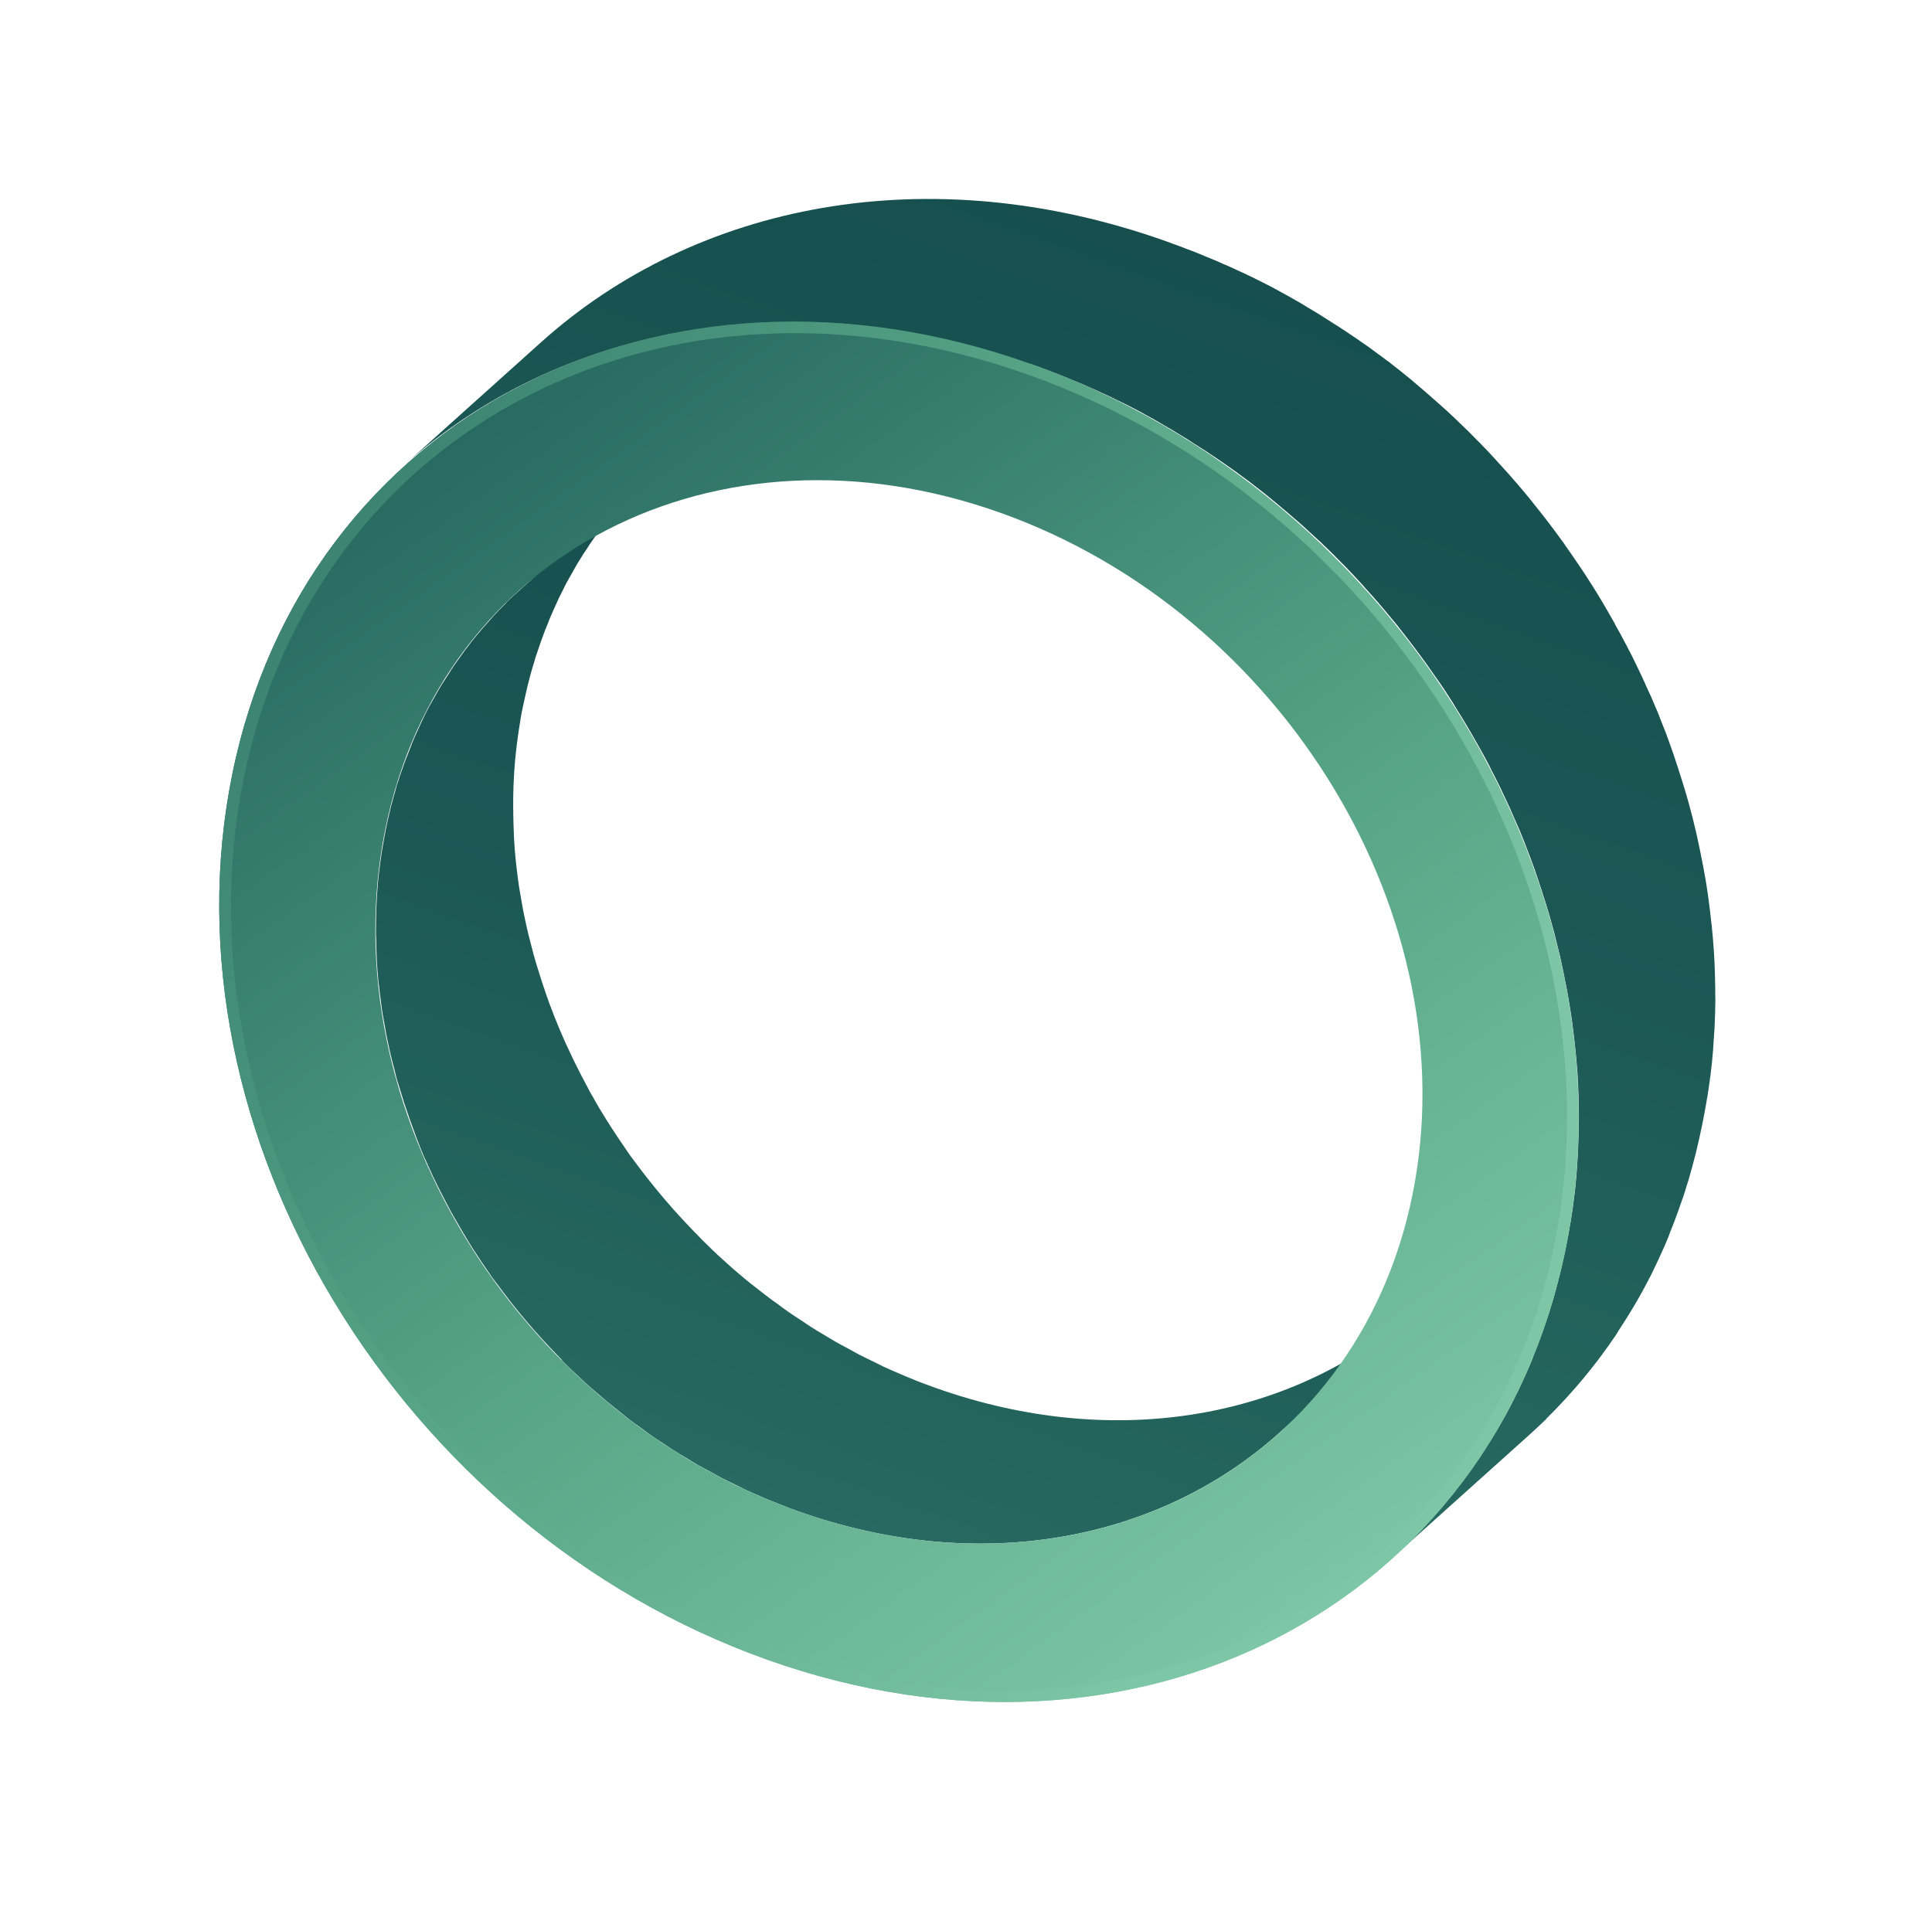
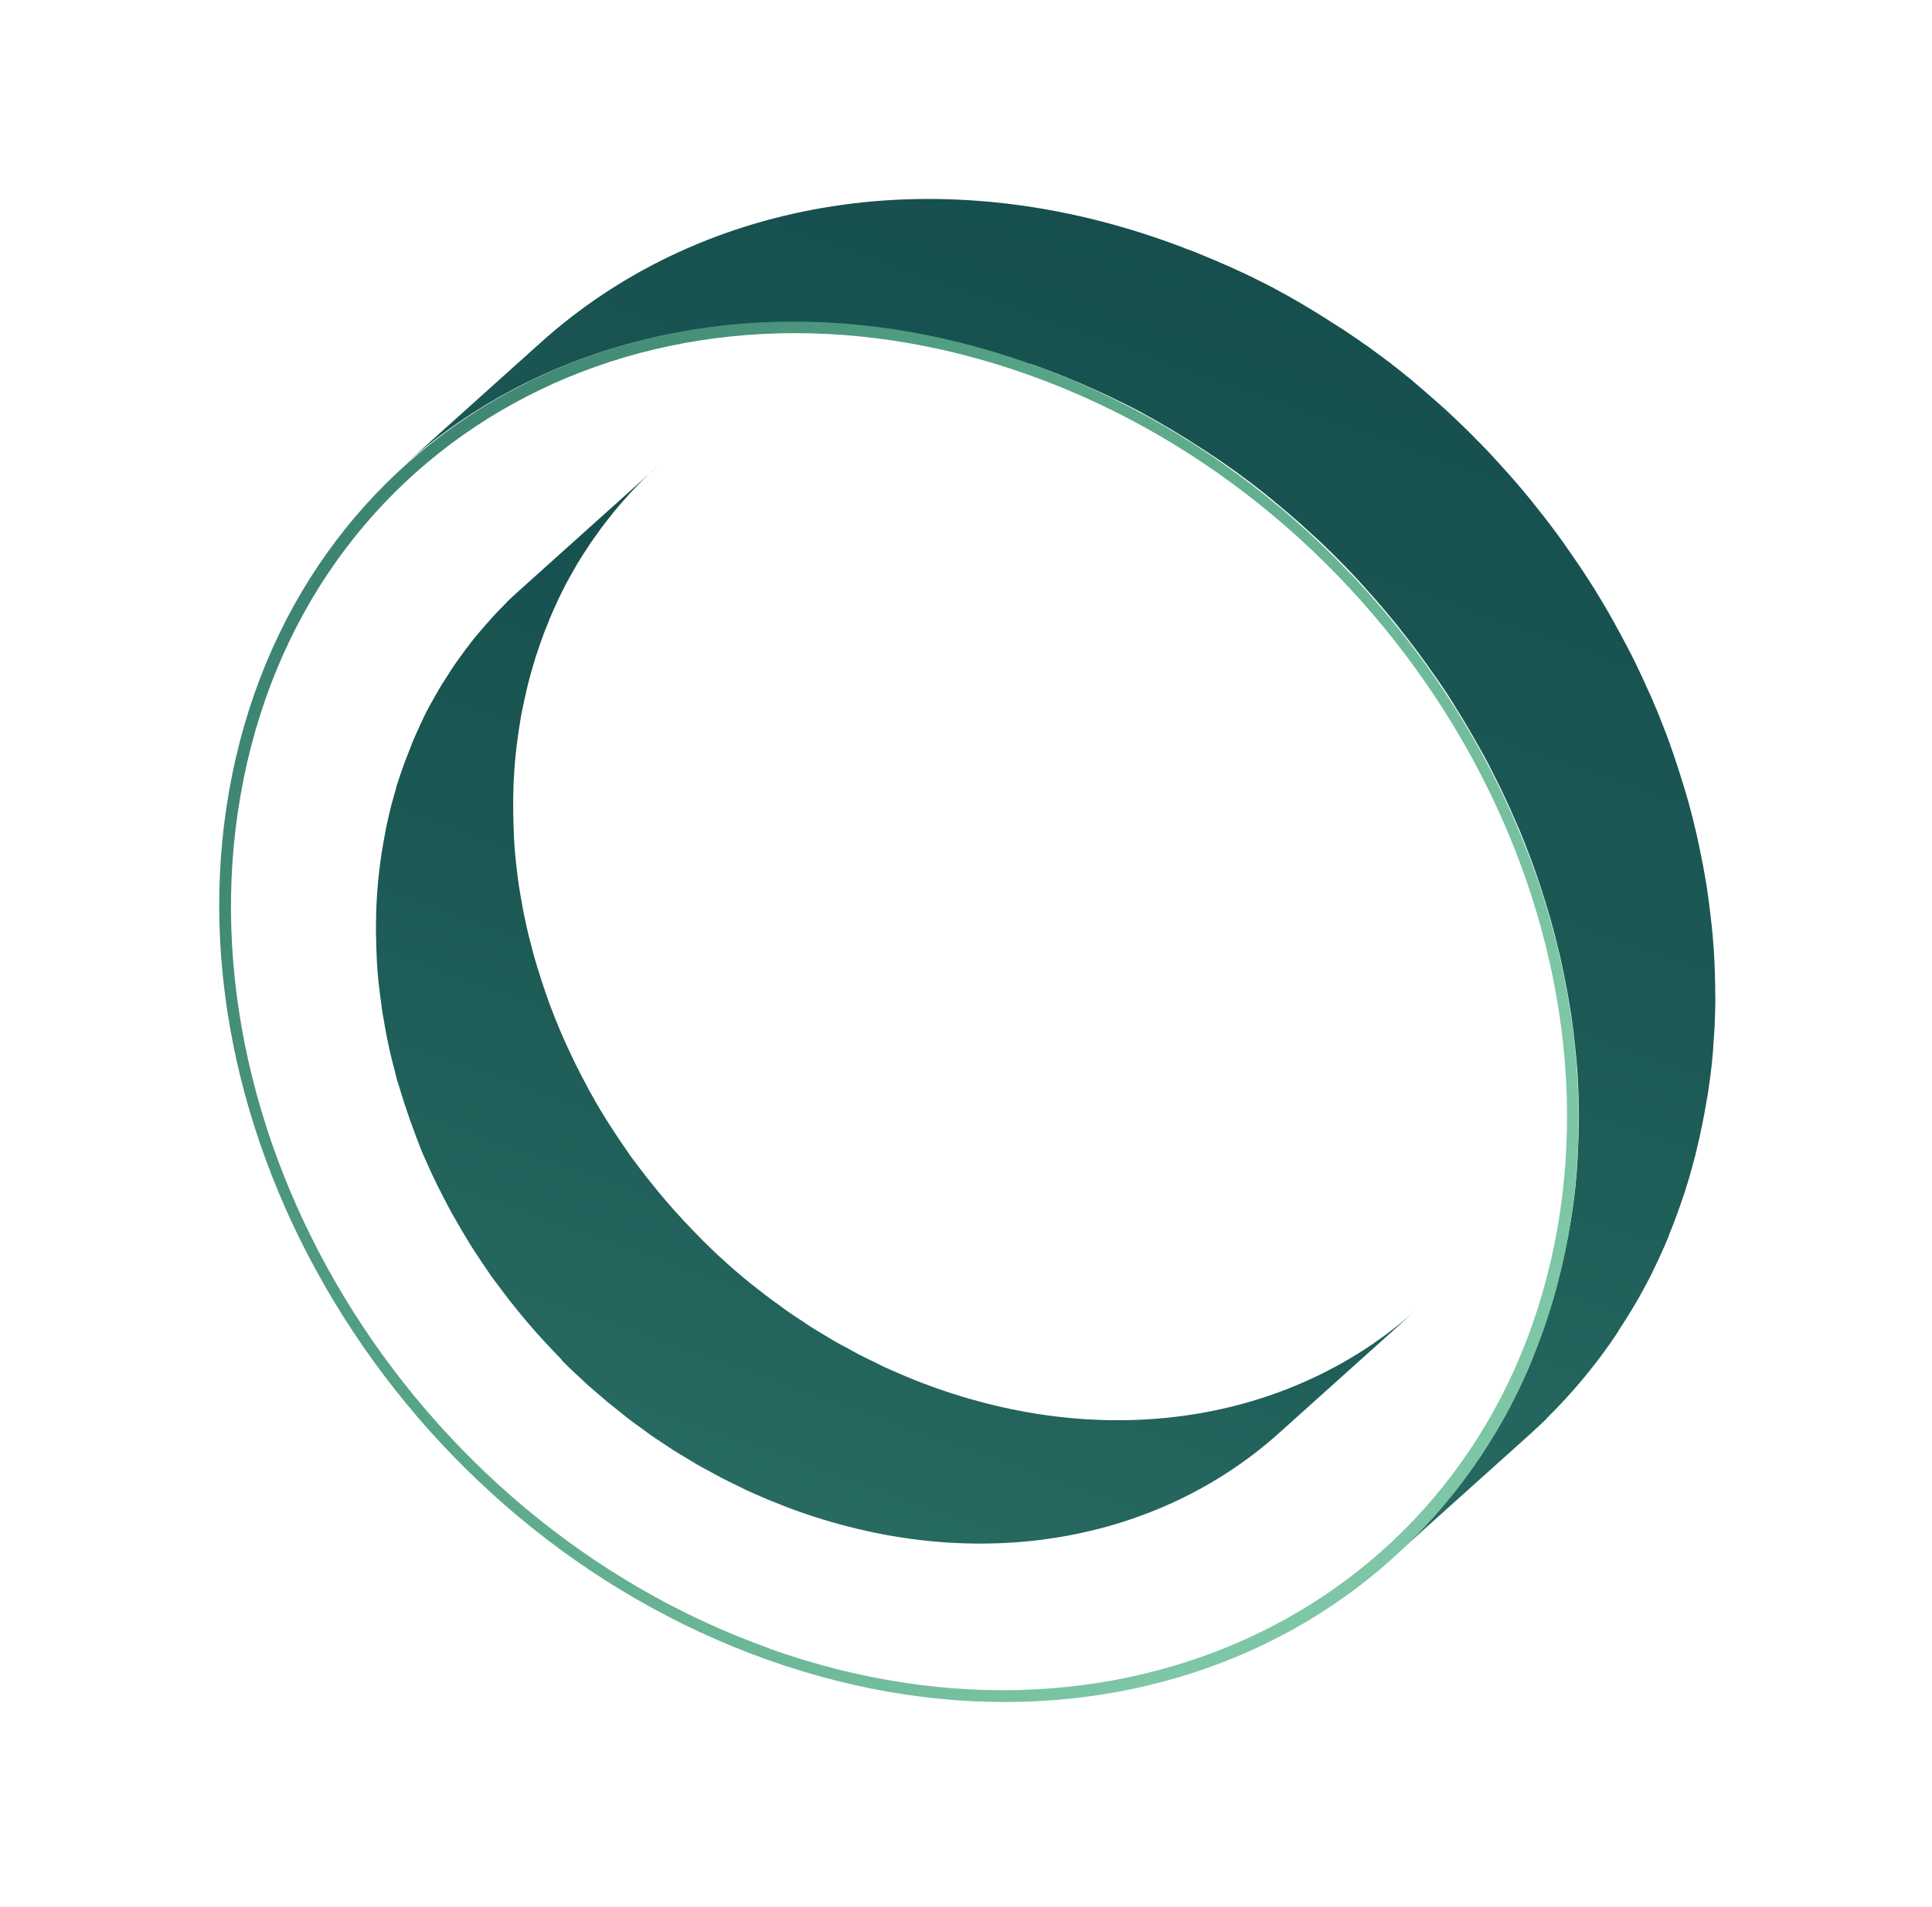
<svg xmlns="http://www.w3.org/2000/svg" width="154" height="152" viewBox="0 0 154 152" fill="none">
  <path d="M44.763 108.429C44.944 108.607 45.135 108.805 45.33 108.988C45.645 109.294 45.951 109.581 46.271 109.873C46.452 110.051 46.639 110.215 46.834 110.398C47.193 110.72 47.556 111.027 47.92 111.335C48.082 111.473 48.23 111.607 48.393 111.746C48.431 111.776 48.47 111.806 48.508 111.835C48.771 112.059 49.044 112.253 49.307 112.476C49.576 112.685 49.839 112.908 50.107 113.116C50.413 113.355 50.739 113.584 51.051 113.808C51.324 114.002 51.592 114.211 51.866 114.405C52.192 114.634 52.523 114.849 52.854 115.064C53.132 115.243 53.406 115.438 53.684 115.617C54.03 115.837 54.38 116.043 54.731 116.248C55.015 116.413 55.279 116.588 55.562 116.753C55.927 116.964 56.298 117.16 56.668 117.356C56.942 117.501 57.225 117.667 57.5 117.812C57.885 118.014 58.289 118.205 58.679 118.392C58.944 118.518 59.203 118.659 59.468 118.785C59.916 118.992 60.354 119.18 60.807 119.372C61.034 119.469 61.269 119.585 61.501 119.666C62.185 119.941 62.885 120.221 63.579 120.466C78.144 125.649 92.424 122.795 101.941 114.255L112.893 104.418C103.371 112.972 89.096 115.812 74.532 110.629C73.837 110.384 73.133 110.118 72.454 109.829C72.222 109.747 71.986 109.631 71.76 109.535C71.307 109.342 70.868 109.155 70.421 108.948C70.156 108.822 69.896 108.681 69.632 108.555C69.242 108.368 68.837 108.176 68.452 107.975C68.178 107.829 67.895 107.664 67.621 107.518C67.25 107.322 66.88 107.126 66.515 106.916C66.231 106.751 65.953 106.571 65.669 106.406C65.319 106.2 64.968 105.995 64.637 105.78C64.358 105.6 64.085 105.406 63.807 105.226C63.475 105.012 63.144 104.797 62.818 104.568C62.545 104.374 62.272 104.179 62.004 103.971C61.678 103.742 61.366 103.518 61.059 103.279C60.791 103.07 60.523 102.862 60.255 102.653C59.949 102.415 59.642 102.176 59.341 101.923C59.178 101.784 59.03 101.651 58.877 101.531C58.513 101.224 58.155 100.902 57.797 100.58C57.61 100.417 57.429 100.239 57.242 100.075C56.922 99.783 56.607 99.477 56.307 99.175C56.111 98.992 55.93 98.814 55.754 98.622C55.453 98.32 55.143 97.999 54.848 97.683C54.666 97.505 54.505 97.318 54.328 97.126C53.89 96.662 53.471 96.188 53.058 95.701C53.058 95.701 53.043 95.695 53.034 95.676C52.62 95.188 52.221 94.705 51.827 94.208C51.713 94.07 51.604 93.918 51.49 93.78C51.176 93.376 50.863 92.973 50.555 92.555C50.465 92.442 50.38 92.314 50.289 92.201C50.171 92.029 50.053 91.857 49.935 91.685C49.537 91.105 49.14 90.526 48.762 89.937C48.615 89.706 48.478 89.495 48.332 89.264C47.959 88.661 47.586 88.057 47.253 87.435C47.149 87.268 47.059 87.106 46.961 86.925C46.904 86.808 46.843 86.705 46.787 86.587C46.528 86.122 46.289 85.647 46.05 85.172C45.984 85.035 45.904 84.893 45.839 84.756C45.568 84.188 45.296 83.621 45.039 83.058C44.992 82.96 44.96 82.867 44.913 82.769C44.694 82.285 44.494 81.792 44.294 81.298C44.224 81.127 44.154 80.956 44.089 80.77C43.88 80.257 43.69 79.735 43.515 79.218C43.492 79.144 43.455 79.066 43.437 78.978C43.224 78.383 43.045 77.783 42.852 77.178C42.797 77.012 42.756 76.851 42.701 76.685C42.572 76.266 42.463 75.837 42.355 75.408C42.286 75.14 42.209 74.852 42.141 74.584C42.051 74.195 41.956 73.819 41.88 73.435C41.826 73.172 41.763 72.889 41.71 72.627C41.639 72.228 41.569 71.829 41.498 71.43C41.459 71.172 41.405 70.909 41.366 70.651C41.297 70.204 41.251 69.781 41.195 69.338C41.175 69.12 41.14 68.896 41.12 68.677C41.058 68.07 41.001 67.448 40.973 66.836C40.961 66.686 40.969 66.526 40.957 66.375C40.931 65.895 40.925 65.405 40.914 64.929C40.913 64.75 40.916 64.556 40.905 64.357C40.9 63.818 40.915 63.27 40.929 62.723C40.926 62.64 40.937 62.563 40.939 62.466C40.965 61.84 41.005 61.22 41.059 60.605C41.072 60.431 41.099 60.262 41.112 60.087C41.164 59.618 41.216 59.148 41.288 58.67C41.32 58.486 41.333 58.312 41.366 58.128C41.454 57.509 41.557 56.895 41.695 56.276C41.812 55.716 41.938 55.175 42.064 54.634C42.105 54.47 42.152 54.291 42.194 54.127C42.293 53.755 42.392 53.384 42.505 53.017C42.572 52.829 42.618 52.651 42.67 52.458C42.793 52.111 42.907 51.744 43.029 51.397C43.091 51.224 43.147 51.065 43.208 50.891C43.361 50.458 43.529 50.029 43.706 49.62C43.732 49.548 43.763 49.461 43.788 49.389C43.996 48.893 44.213 48.417 44.431 47.941C44.482 47.796 44.562 47.662 44.627 47.523C44.794 47.191 44.965 46.845 45.131 46.513C45.221 46.35 45.311 46.187 45.397 46.038C45.572 45.726 45.742 45.428 45.918 45.117C46.003 44.968 46.093 44.804 46.193 44.661C46.393 44.325 46.613 43.98 46.842 43.654C46.907 43.563 46.962 43.453 47.027 43.362C47.326 42.931 47.62 42.514 47.933 42.089C48.017 41.988 48.092 41.868 48.177 41.768C48.415 41.462 48.654 41.156 48.892 40.85C49.006 40.712 49.115 40.587 49.229 40.449C49.458 40.172 49.7 39.9 49.938 39.642C50.047 39.518 50.156 39.394 50.265 39.27C50.577 38.941 50.888 38.612 51.215 38.288C51.259 38.255 51.294 38.203 51.338 38.169C51.659 37.86 51.985 37.536 52.33 37.252L41.377 47.089C41.042 47.393 40.706 47.697 40.385 48.007C40.385 48.007 40.38 48.021 40.375 48.036C40.345 48.074 40.301 48.107 40.271 48.145C39.945 48.469 39.639 48.783 39.322 49.127C39.213 49.251 39.104 49.375 38.995 49.499C38.752 49.771 38.514 50.029 38.286 50.306C38.172 50.444 38.063 50.568 37.949 50.707C37.696 51.008 37.457 51.314 37.233 51.625C37.149 51.725 37.065 51.825 36.99 51.945C36.681 52.357 36.383 52.788 36.084 53.219C36.078 53.233 36.068 53.262 36.049 53.271C35.989 53.348 35.944 53.429 35.899 53.511C35.684 53.842 35.469 54.172 35.25 54.518C35.164 54.666 35.06 54.825 34.975 54.973C34.804 55.271 34.629 55.583 34.453 55.895C34.363 56.058 34.273 56.221 34.188 56.37C34.007 56.697 33.836 57.043 33.684 57.379C33.618 57.519 33.553 57.658 33.487 57.798C33.27 58.274 33.048 58.764 32.845 59.246C32.819 59.318 32.789 59.405 32.763 59.477C32.595 59.906 32.433 60.32 32.265 60.748C32.203 60.922 32.147 61.081 32.086 61.254C31.963 61.601 31.84 61.948 31.727 62.315C31.661 62.502 31.599 62.676 31.562 62.874C31.449 63.241 31.35 63.612 31.251 63.984C31.195 64.143 31.162 64.327 31.12 64.491C30.98 65.026 30.863 65.587 30.751 66.133C30.629 66.756 30.526 67.371 30.422 67.984C30.39 68.168 30.377 68.343 30.345 68.526C30.278 68.991 30.221 69.475 30.169 69.944C30.156 70.119 30.129 70.288 30.121 70.448C30.067 71.063 30.026 71.683 30.001 72.308C30.004 72.391 29.993 72.468 29.991 72.565C29.977 73.113 29.967 73.646 29.967 74.199C29.964 74.393 29.965 74.572 29.981 74.757C29.987 75.247 29.998 75.722 30.024 76.203C30.036 76.354 30.028 76.514 30.04 76.664C30.078 77.247 30.121 77.815 30.179 78.389C30.183 78.423 30.182 78.471 30.201 78.51C30.221 78.729 30.256 78.953 30.277 79.171C30.332 79.614 30.387 80.056 30.448 80.484C30.487 80.742 30.526 81 30.579 81.263C30.65 81.662 30.721 82.061 30.791 82.46C30.84 82.737 30.908 83.005 30.961 83.268C31.037 83.652 31.127 84.042 31.222 84.417C31.29 84.685 31.353 84.968 31.436 85.241C31.486 85.421 31.517 85.611 31.567 85.791C31.626 86.04 31.704 86.279 31.782 86.518C31.837 86.684 31.878 86.845 31.934 87.011C32.112 87.611 32.305 88.216 32.518 88.811C32.541 88.885 32.578 88.963 32.596 89.05C32.786 89.573 32.976 90.095 33.166 90.618C33.235 90.789 33.305 90.96 33.37 91.145C33.44 91.317 33.504 91.502 33.574 91.673C33.704 91.996 33.84 92.304 33.989 92.617C34.036 92.715 34.069 92.808 34.115 92.905C34.367 93.482 34.639 94.05 34.915 94.603C34.981 94.74 35.061 94.882 35.126 95.019C35.365 95.494 35.61 95.955 35.863 96.435C35.919 96.552 35.981 96.655 36.051 96.778C36.08 96.836 36.113 96.881 36.141 96.939C36.212 97.062 36.287 97.17 36.343 97.288C36.697 97.9 37.05 98.513 37.423 99.117C37.554 99.342 37.706 99.558 37.852 99.789C38.23 100.378 38.628 100.958 39.025 101.537C39.101 101.646 39.172 101.768 39.262 101.881C39.295 101.926 39.338 101.989 39.385 102.039C39.471 102.167 39.561 102.28 39.651 102.393C39.959 102.811 40.258 103.209 40.571 103.613C40.685 103.751 40.794 103.903 40.908 104.041C41.302 104.538 41.702 105.021 42.115 105.509C42.115 105.509 42.144 105.519 42.139 105.533C42.486 105.933 42.819 106.327 43.186 106.717C43.258 106.791 43.338 106.885 43.41 106.959C43.586 107.151 43.753 107.324 43.929 107.516C44.224 107.832 44.525 108.134 44.82 108.45L44.763 108.429Z" fill="url(#paint0_linear_382_1111)" />
  <path d="M82.13 29.005C82.593 29.169 83.042 29.328 83.485 29.501C83.616 29.547 83.746 29.593 83.886 29.658C84.204 29.771 84.517 29.898 84.831 30.025C85.004 30.087 85.173 30.162 85.341 30.238C85.611 30.35 85.881 30.462 86.151 30.573C86.339 30.64 86.532 30.741 86.715 30.822C86.97 30.928 87.22 31.049 87.476 31.156C87.673 31.242 87.866 31.342 88.063 31.428C88.299 31.544 88.54 31.646 88.776 31.762C88.968 31.862 89.161 31.963 89.358 32.049C89.594 32.165 89.815 32.276 90.051 32.392C90.243 32.492 90.436 32.593 90.643 32.699C90.879 32.814 91.095 32.94 91.311 33.065C91.504 33.166 91.691 33.281 91.898 33.386C92.114 33.511 92.345 33.642 92.561 33.767C92.748 33.882 92.935 33.997 93.128 34.098C93.344 34.223 93.56 34.348 93.786 34.493C93.973 34.608 94.175 34.728 94.362 34.843C94.579 34.968 94.79 35.108 95.001 35.248C95.188 35.363 95.385 35.498 95.572 35.613C95.783 35.752 95.985 35.872 96.196 36.012C96.378 36.142 96.575 36.276 96.762 36.391C96.973 36.531 97.17 36.666 97.367 36.8C97.549 36.93 97.745 37.064 97.928 37.194C98.124 37.328 98.33 37.483 98.527 37.617C98.709 37.746 98.886 37.891 99.068 38.02C99.26 38.169 99.457 38.304 99.662 38.458C99.84 38.602 100.022 38.731 100.199 38.875C100.39 39.024 100.582 39.173 100.773 39.322C100.951 39.466 101.128 39.61 101.305 39.754C101.482 39.898 101.659 40.042 101.821 40.181C102.362 40.632 102.888 41.078 103.423 41.544C103.524 41.629 103.634 41.732 103.734 41.817C104.265 42.297 104.78 42.772 105.296 43.247C105.358 43.302 105.415 43.371 105.478 43.425C105.979 43.895 106.461 44.375 106.938 44.869C107 44.923 107.057 44.992 107.119 45.047C107.61 45.545 108.091 46.073 108.563 46.582C108.667 46.7 108.763 46.799 108.853 46.912C109.253 47.346 109.648 47.795 110.028 48.239C110.028 48.239 110.043 48.244 110.052 48.263C110.442 48.726 110.832 49.19 111.207 49.648C111.312 49.766 111.412 49.899 111.511 50.031C111.824 50.435 112.143 50.824 112.451 51.242C112.517 51.331 112.574 51.4 112.641 51.488C112.996 51.955 113.347 52.437 113.698 52.919C113.783 53.047 113.883 53.179 113.968 53.307C114.219 53.656 114.465 54.02 114.716 54.369C114.815 54.501 114.895 54.644 114.995 54.776C115.317 55.248 115.619 55.729 115.921 56.21C115.936 56.215 115.94 56.249 115.949 56.269C116.242 56.73 116.53 57.206 116.808 57.662C116.888 57.804 116.982 57.951 117.062 58.093C117.274 58.461 117.501 58.834 117.708 59.216C117.788 59.358 117.858 59.481 117.938 59.623C118.221 60.113 118.484 60.613 118.747 61.112C118.784 61.191 118.822 61.269 118.859 61.347C119.079 61.783 119.305 62.204 119.511 62.635C119.586 62.791 119.666 62.934 119.726 63.085C119.923 63.496 120.11 63.888 120.292 64.293C120.348 64.411 120.405 64.528 120.446 64.641C120.67 65.159 120.899 65.663 121.123 66.181C121.165 66.293 121.211 66.391 121.253 66.504C121.449 66.963 121.625 67.432 121.801 67.901C121.852 68.033 121.912 68.184 121.964 68.316C122.172 68.878 122.371 69.42 122.56 69.991C122.583 70.064 122.615 70.157 122.638 70.23C122.804 70.728 122.97 71.225 123.122 71.718C123.168 71.865 123.213 72.011 123.259 72.157C123.434 72.723 123.603 73.303 123.749 73.859C123.743 73.874 123.762 73.913 123.772 73.932C123.972 74.654 124.139 75.38 124.32 76.11C124.338 76.198 124.361 76.271 124.379 76.359C124.536 77.065 124.679 77.766 124.817 78.482C124.839 78.603 124.861 78.725 124.888 78.832C125.017 79.528 125.131 80.219 125.24 80.924C125.262 81.046 125.269 81.162 125.291 81.284C125.386 81.984 125.475 82.699 125.55 83.409C125.557 83.525 125.565 83.642 125.587 83.763C125.642 84.254 125.676 84.754 125.716 85.24C125.733 85.376 125.731 85.522 125.748 85.658C125.786 86.24 125.804 86.833 125.828 87.41C125.826 87.507 125.834 87.624 125.832 87.721C125.848 88.23 125.853 88.72 125.854 89.225C125.852 89.37 125.849 89.516 125.846 89.661C125.836 90.243 125.821 90.839 125.796 91.416C125.799 91.498 125.788 91.576 125.786 91.673C125.767 92.187 125.729 92.71 125.691 93.233C125.688 93.378 125.666 93.533 125.658 93.693C125.614 94.279 125.55 94.874 125.476 95.45C125.461 95.494 125.46 95.542 125.454 95.605C125.391 96.152 125.313 96.694 125.221 97.23C125.199 97.385 125.177 97.54 125.14 97.69C125.047 98.275 124.94 98.855 124.813 99.444C124.674 100.159 124.501 100.879 124.333 101.584C124.271 101.806 124.214 102.013 124.166 102.241C124.041 102.733 123.906 103.206 123.772 103.679C123.685 103.924 123.632 104.166 123.55 104.397C123.401 104.865 123.257 105.318 123.098 105.766C123.022 105.983 122.945 106.2 122.863 106.431C122.664 106.995 122.441 107.534 122.227 108.093C122.191 108.194 122.155 108.295 122.12 108.396C121.861 109.037 121.573 109.667 121.29 110.282C121.209 110.465 121.113 110.643 121.033 110.826C120.811 111.268 120.595 111.695 120.373 112.137C120.268 112.344 120.142 112.56 120.037 112.767C119.816 113.16 119.59 113.568 119.355 113.957C119.235 114.158 119.115 114.36 119 114.547C118.73 114.988 118.446 115.424 118.161 115.86C118.081 115.995 118.006 116.114 117.912 116.244C117.533 116.809 117.144 117.355 116.741 117.895C116.642 118.039 116.533 118.163 116.419 118.302C116.115 118.699 115.798 119.09 115.48 119.482C115.336 119.659 115.192 119.836 115.034 120.008C114.731 120.356 114.424 120.719 114.107 121.062C113.968 121.225 113.815 121.382 113.676 121.544C113.28 121.973 112.87 122.397 112.445 122.816C112.395 122.864 112.341 122.926 112.291 122.974C111.872 123.378 111.452 123.783 111.003 124.177L121.956 114.34C122.39 113.94 122.824 113.541 123.244 113.136C123.244 113.136 123.249 113.122 123.254 113.107C123.304 113.06 123.334 113.022 123.383 112.974C123.808 112.555 124.218 112.131 124.614 111.702C124.768 111.545 124.907 111.382 125.04 111.234C125.357 110.891 125.659 110.543 125.967 110.18C126.111 110.003 126.255 109.826 126.394 109.664C126.711 109.272 127.029 108.88 127.332 108.483C127.432 108.339 127.541 108.215 127.64 108.072C128.043 107.531 128.432 106.985 128.811 106.42C128.821 106.391 128.84 106.382 128.851 106.353C128.921 106.247 128.99 106.142 129.046 106.032C129.33 105.595 129.615 105.159 129.885 104.718C130.005 104.517 130.12 104.33 130.24 104.128C130.475 103.74 130.696 103.346 130.921 102.938C131.027 102.731 131.152 102.515 131.258 102.309C131.489 101.886 131.71 101.444 131.917 100.997C131.998 100.814 132.088 100.651 132.169 100.468C132.452 99.852 132.74 99.222 132.999 98.582C133.035 98.481 133.071 98.38 133.101 98.293C133.324 97.754 133.538 97.195 133.738 96.631C133.814 96.415 133.891 96.198 133.973 95.966C134.131 95.518 134.295 95.056 134.424 94.597C134.506 94.366 134.579 94.115 134.646 93.879C134.781 93.406 134.92 92.919 135.04 92.441C135.103 92.219 135.16 92.011 135.208 91.784C135.375 91.079 135.543 90.374 135.687 89.644C135.809 89.07 135.907 88.47 136.015 87.89C136.037 87.735 136.059 87.58 136.096 87.43C136.173 86.889 136.265 86.352 136.329 85.805C136.344 85.762 136.345 85.713 136.351 85.65C136.429 85.06 136.488 84.479 136.532 83.893C136.555 83.738 136.557 83.593 136.565 83.433C136.603 82.91 136.637 82.401 136.67 81.892C136.667 81.81 136.678 81.733 136.679 81.636C136.709 81.044 136.72 80.463 136.73 79.881C136.733 79.735 136.735 79.59 136.723 79.439C136.723 78.935 136.722 78.43 136.702 77.935C136.703 77.838 136.696 77.722 136.697 77.625C136.679 77.033 136.655 76.455 136.617 75.872C136.6 75.736 136.602 75.591 136.585 75.455C136.551 74.954 136.511 74.469 136.456 73.978C136.453 73.895 136.45 73.813 136.432 73.725C136.442 73.696 136.423 73.657 136.419 73.623C136.344 72.914 136.255 72.199 136.161 71.499C136.139 71.377 136.131 71.261 136.109 71.139C136.014 70.439 135.886 69.743 135.758 69.047C135.736 68.925 135.713 68.803 135.686 68.696C135.548 67.981 135.406 67.28 135.248 66.573C135.23 66.486 135.207 66.413 135.189 66.325C135.023 65.599 134.842 64.868 134.641 64.147C134.641 64.147 134.637 64.113 134.627 64.093C134.472 63.518 134.298 62.952 134.124 62.386C134.078 62.24 134.032 62.094 133.986 61.947C133.834 61.455 133.668 60.957 133.502 60.459C133.479 60.386 133.447 60.293 133.424 60.22C133.23 59.663 133.036 59.107 132.828 58.545C132.782 58.399 132.716 58.262 132.665 58.13C132.489 57.661 132.293 57.202 132.117 56.733C132.08 56.654 132.057 56.581 132.019 56.503C132.001 56.464 131.991 56.444 131.972 56.405C131.763 55.892 131.539 55.374 131.296 54.865C131.24 54.747 131.184 54.63 131.142 54.517C130.96 54.111 130.763 53.7 130.576 53.309C130.501 53.152 130.426 52.996 130.361 52.859C130.155 52.428 129.934 51.992 129.709 51.571C129.671 51.493 129.634 51.414 129.582 51.331C129.319 50.831 129.056 50.332 128.773 49.842C128.755 49.803 128.721 49.758 128.708 49.705C128.656 49.621 128.609 49.523 128.557 49.44C128.345 49.072 128.138 48.69 127.912 48.317C127.832 48.175 127.738 48.028 127.658 47.886C127.384 47.415 127.092 46.954 126.799 46.492C126.784 46.487 126.78 46.453 126.756 46.429C126.454 45.948 126.147 45.481 125.825 45.01C125.725 44.877 125.645 44.735 125.546 44.602C125.3 44.239 125.063 43.895 124.812 43.546C124.76 43.462 124.694 43.374 124.642 43.29C124.609 43.246 124.576 43.202 124.542 43.157C124.192 42.676 123.841 42.194 123.485 41.726C123.419 41.638 123.362 41.569 123.295 41.48C122.982 41.077 122.669 40.673 122.351 40.284C122.251 40.151 122.146 40.033 122.047 39.9C121.671 39.442 121.287 38.965 120.892 38.516C120.892 38.516 120.877 38.511 120.868 38.491C120.487 38.048 120.092 37.599 119.692 37.165C119.645 37.115 119.588 37.047 119.54 36.997C119.492 36.948 119.444 36.898 119.387 36.83C118.921 36.307 118.435 35.793 117.944 35.294C117.882 35.24 117.825 35.171 117.762 35.116C117.286 34.623 116.804 34.143 116.303 33.673C116.24 33.619 116.183 33.55 116.121 33.495C115.61 33.005 115.095 32.53 114.559 32.065C114.459 31.98 114.349 31.876 114.248 31.792C113.727 31.331 113.192 30.865 112.651 30.414C112.622 30.404 112.589 30.36 112.565 30.335C112.427 30.221 112.288 30.107 112.135 29.987C111.958 29.843 111.781 29.7 111.604 29.556C111.412 29.407 111.22 29.258 111.029 29.108C110.852 28.965 110.675 28.82 110.478 28.686C110.287 28.537 110.095 28.388 109.884 28.248C109.702 28.119 109.525 27.975 109.342 27.845C109.151 27.696 108.94 27.556 108.743 27.422C108.561 27.292 108.379 27.163 108.182 27.028C107.985 26.894 107.774 26.754 107.563 26.614C107.381 26.485 107.184 26.35 106.997 26.235C106.786 26.096 106.589 25.961 106.373 25.836C106.186 25.721 105.989 25.586 105.802 25.471C105.591 25.331 105.374 25.206 105.163 25.066C104.976 24.951 104.789 24.836 104.587 24.716C104.371 24.591 104.155 24.466 103.929 24.321C103.742 24.206 103.554 24.091 103.362 23.99C103.146 23.865 102.915 23.735 102.699 23.609C102.506 23.509 102.319 23.394 102.112 23.288C101.896 23.163 101.66 23.047 101.429 22.916C101.237 22.816 101.045 22.715 100.838 22.61C100.602 22.494 100.381 22.383 100.145 22.267C99.952 22.166 99.76 22.066 99.562 21.98C99.327 21.864 99.091 21.748 98.85 21.646C98.652 21.56 98.46 21.46 98.262 21.374C98.012 21.253 97.757 21.146 97.501 21.04C97.318 20.959 97.135 20.878 96.938 20.791C96.668 20.68 96.398 20.568 96.128 20.456C95.954 20.395 95.791 20.305 95.617 20.243C95.304 20.116 94.991 19.989 94.672 19.876C94.542 19.83 94.412 19.784 94.272 19.719C93.823 19.56 93.365 19.382 92.917 19.223C74.01 12.505 55.462 16.192 43.118 27.294L32.165 37.131C44.51 26.029 63.057 22.342 81.964 29.06L82.13 29.005Z" fill="url(#paint1_linear_382_1111)" />
-   <path d="M82.13 29.005C52.784 18.563 24.297 33.226 18.508 61.755C12.718 90.283 31.818 121.872 61.164 132.314C90.51 142.757 118.997 128.093 124.787 99.565C130.576 71.037 111.476 39.448 82.116 29L82.13 29.005ZM30.713 66.103C35.163 44.127 57.118 32.83 79.725 40.873C102.331 48.916 117.045 73.245 112.591 95.236C108.136 117.227 86.186 128.509 63.579 120.466C40.972 112.423 26.258 88.094 30.713 66.103Z" fill="url(#paint2_linear_382_1111)" />
  <path d="M61.164 132.314C31.818 121.872 12.718 90.283 18.508 61.755C24.297 33.226 52.784 18.563 82.13 29.005C111.476 39.448 130.576 71.037 124.801 99.57C119.011 128.099 90.539 142.767 61.179 132.32L61.164 132.314ZM61.345 131.435C90.199 141.704 118.191 127.288 123.894 99.233C129.578 71.188 110.808 40.139 81.954 29.87C53.1 19.602 25.108 34.017 19.425 62.063C13.741 90.108 32.511 121.157 61.364 131.426L61.345 131.435Z" fill="url(#paint3_linear_382_1111)" />
  <defs>
    <linearGradient id="paint0_linear_382_1111" x1="84.548" y1="48.645" x2="59.642" y2="119.074" gradientUnits="userSpaceOnUse">
      <stop stop-color="#164F4E" />
      <stop offset="0.48" stop-color="#1C5955" />
      <stop offset="1" stop-color="#276A61" />
    </linearGradient>
    <linearGradient id="paint1_linear_382_1111" x1="99.162" y1="21.318" x2="68.122" y2="109.094" gradientUnits="userSpaceOnUse">
      <stop stop-color="#164F4E" />
      <stop offset="0.48" stop-color="#1C5955" />
      <stop offset="1" stop-color="#276A61" />
    </linearGradient>
    <linearGradient id="paint2_linear_382_1111" x1="106.325" y1="129.256" x2="37.548" y2="32.64" gradientUnits="userSpaceOnUse">
      <stop stop-color="#7DC6A6" />
      <stop offset="0.41" stop-color="#5AA889" />
      <stop offset="1" stop-color="#276A61" />
    </linearGradient>
    <linearGradient id="paint3_linear_382_1111" x1="109.562" y1="103.663" x2="-6.881" y2="32.932" gradientUnits="userSpaceOnUse">
      <stop stop-color="#7DC6A6" />
      <stop offset="0.41" stop-color="#5AA889" />
      <stop offset="1" stop-color="#276A61" />
    </linearGradient>
  </defs>
</svg>